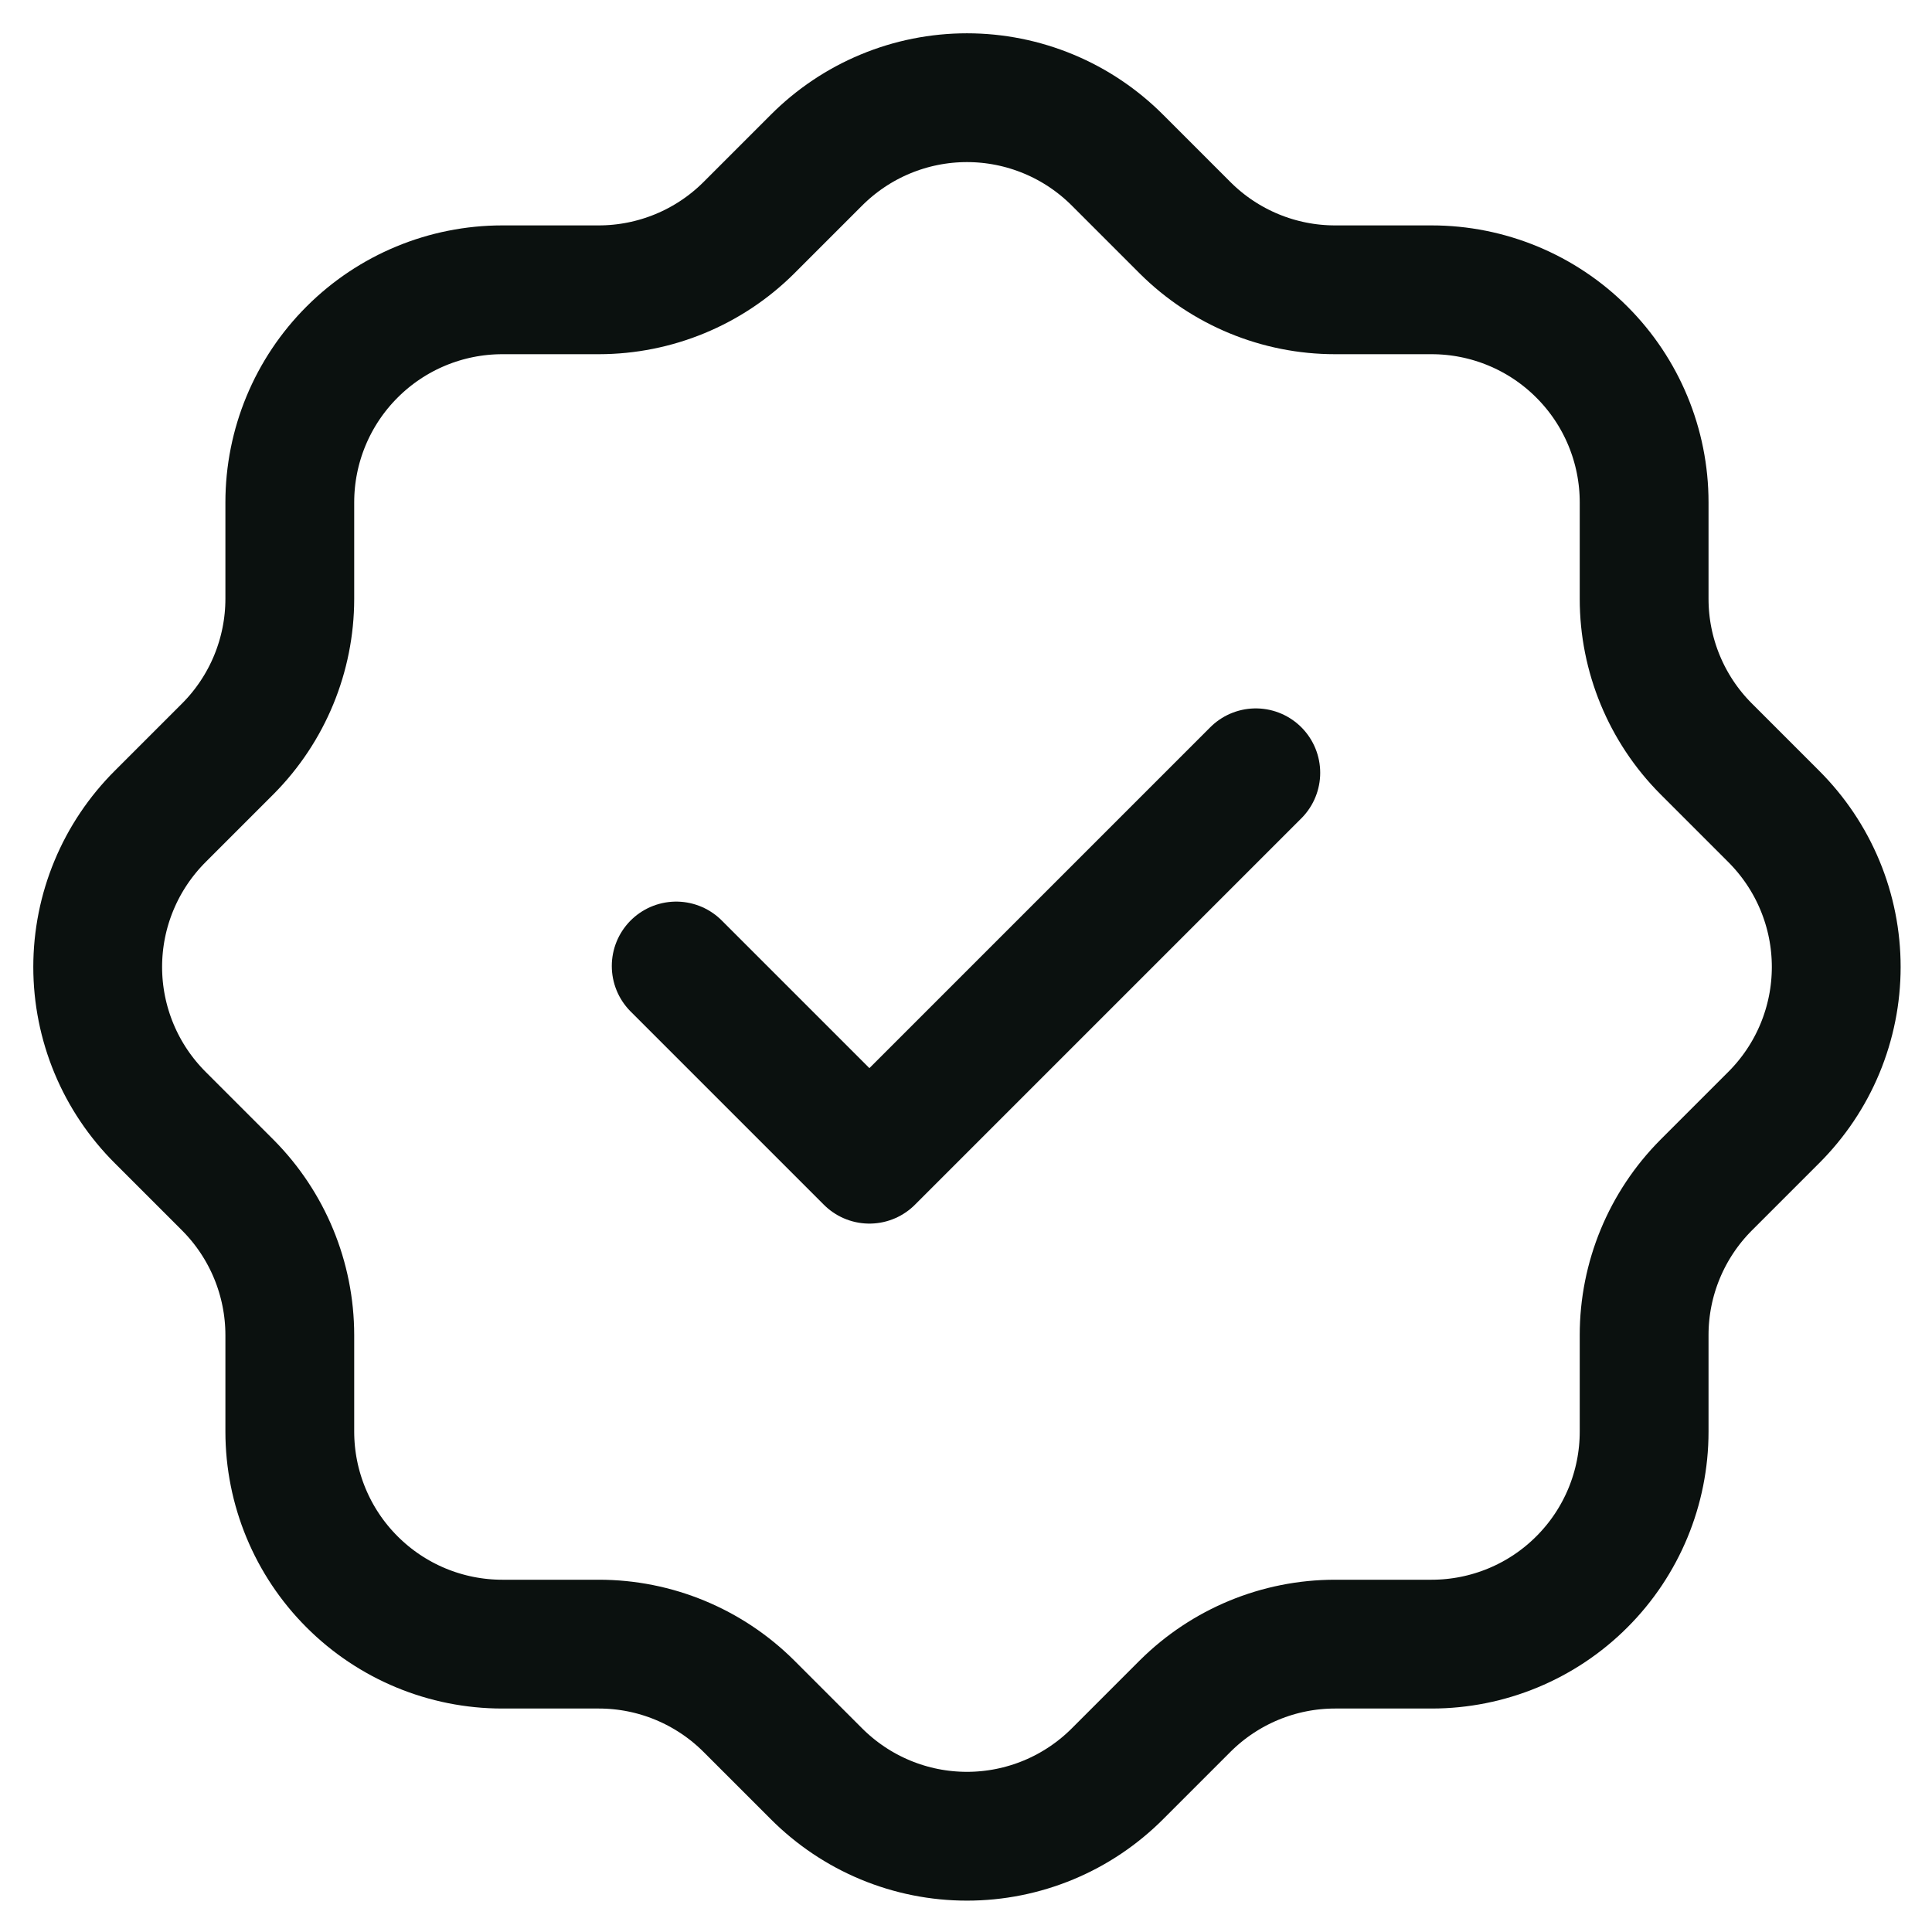
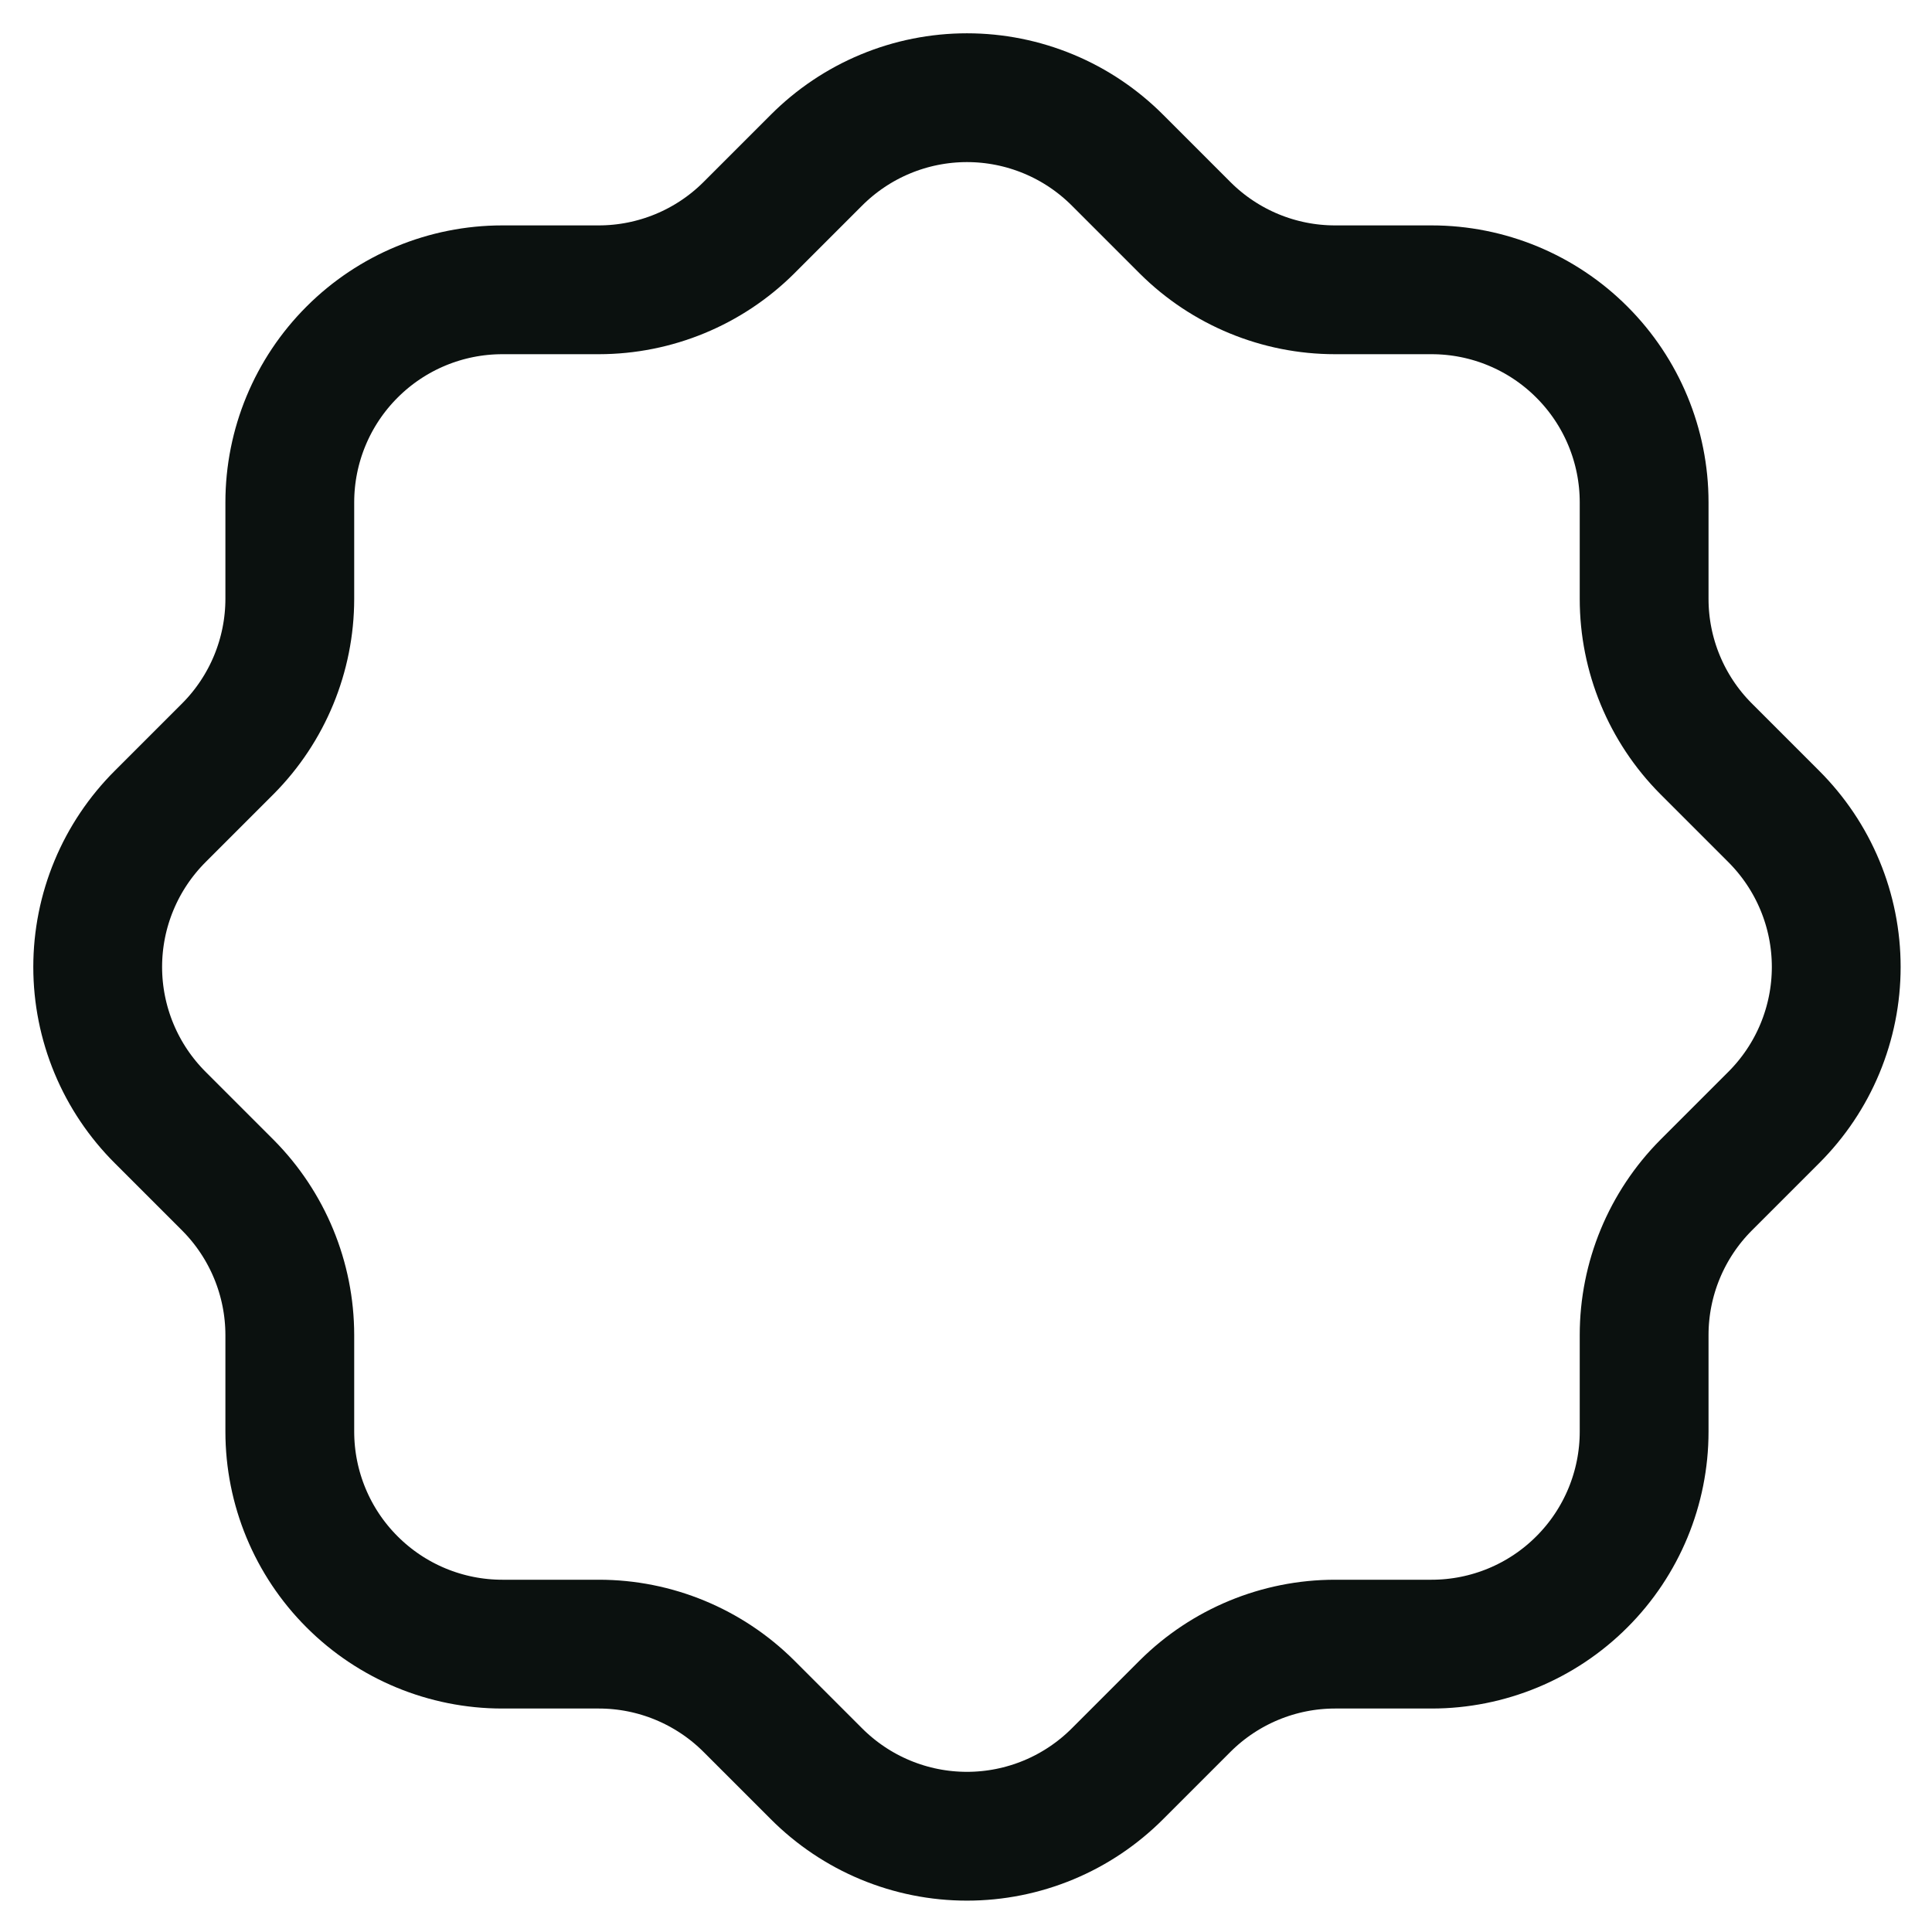
<svg xmlns="http://www.w3.org/2000/svg" width="30" height="30" viewBox="0 0 30 30" fill="none">
  <path d="M4.5 7.8C4.5 6.925 4.848 6.085 5.467 5.467C6.085 4.848 6.925 4.5 7.8 4.5H9.3C10.171 4.499 11.007 4.154 11.625 3.54L12.675 2.49C12.982 2.182 13.346 1.937 13.748 1.77C14.149 1.603 14.58 1.517 15.015 1.517C15.45 1.517 15.88 1.603 16.282 1.77C16.684 1.937 17.048 2.182 17.355 2.49L18.405 3.54C19.023 4.155 19.86 4.5 20.73 4.5H22.23C23.105 4.5 23.945 4.848 24.563 5.467C25.182 6.085 25.53 6.925 25.53 7.8V9.3C25.53 10.17 25.875 11.007 26.49 11.625L27.54 12.675C27.848 12.982 28.093 13.346 28.26 13.748C28.427 14.149 28.513 14.58 28.513 15.015C28.513 15.45 28.427 15.88 28.26 16.282C28.093 16.684 27.848 17.048 27.54 17.355L26.49 18.405C25.876 19.023 25.53 19.859 25.53 20.73V22.23C25.53 23.105 25.182 23.945 24.563 24.563C23.945 25.182 23.105 25.53 22.23 25.53H20.73C19.859 25.53 19.023 25.876 18.405 26.49L17.355 27.54C17.048 27.848 16.684 28.093 16.282 28.26C15.88 28.427 15.45 28.513 15.015 28.513C14.58 28.513 14.149 28.427 13.748 28.26C13.346 28.093 12.982 27.848 12.675 27.54L11.625 26.49C11.007 25.876 10.171 25.53 9.3 25.53H7.8C6.925 25.53 6.085 25.182 5.467 24.563C4.848 23.945 4.5 23.105 4.5 22.23V20.73C4.499 19.859 4.154 19.023 3.54 18.405L2.49 17.355C2.182 17.048 1.937 16.684 1.77 16.282C1.603 15.88 1.517 15.45 1.517 15.015C1.517 14.58 1.603 14.149 1.77 13.748C1.937 13.346 2.182 12.982 2.49 12.675L3.54 11.625C4.154 11.007 4.499 10.171 4.5 9.3V7.8Z" stroke="#0B110F" stroke-width="2" stroke-linecap="round" stroke-linejoin="round" />
-   <path d="M10.5 15L13.5 18L19.5 12" stroke="#0B110F" stroke-width="2" stroke-linecap="round" stroke-linejoin="round" />
</svg>